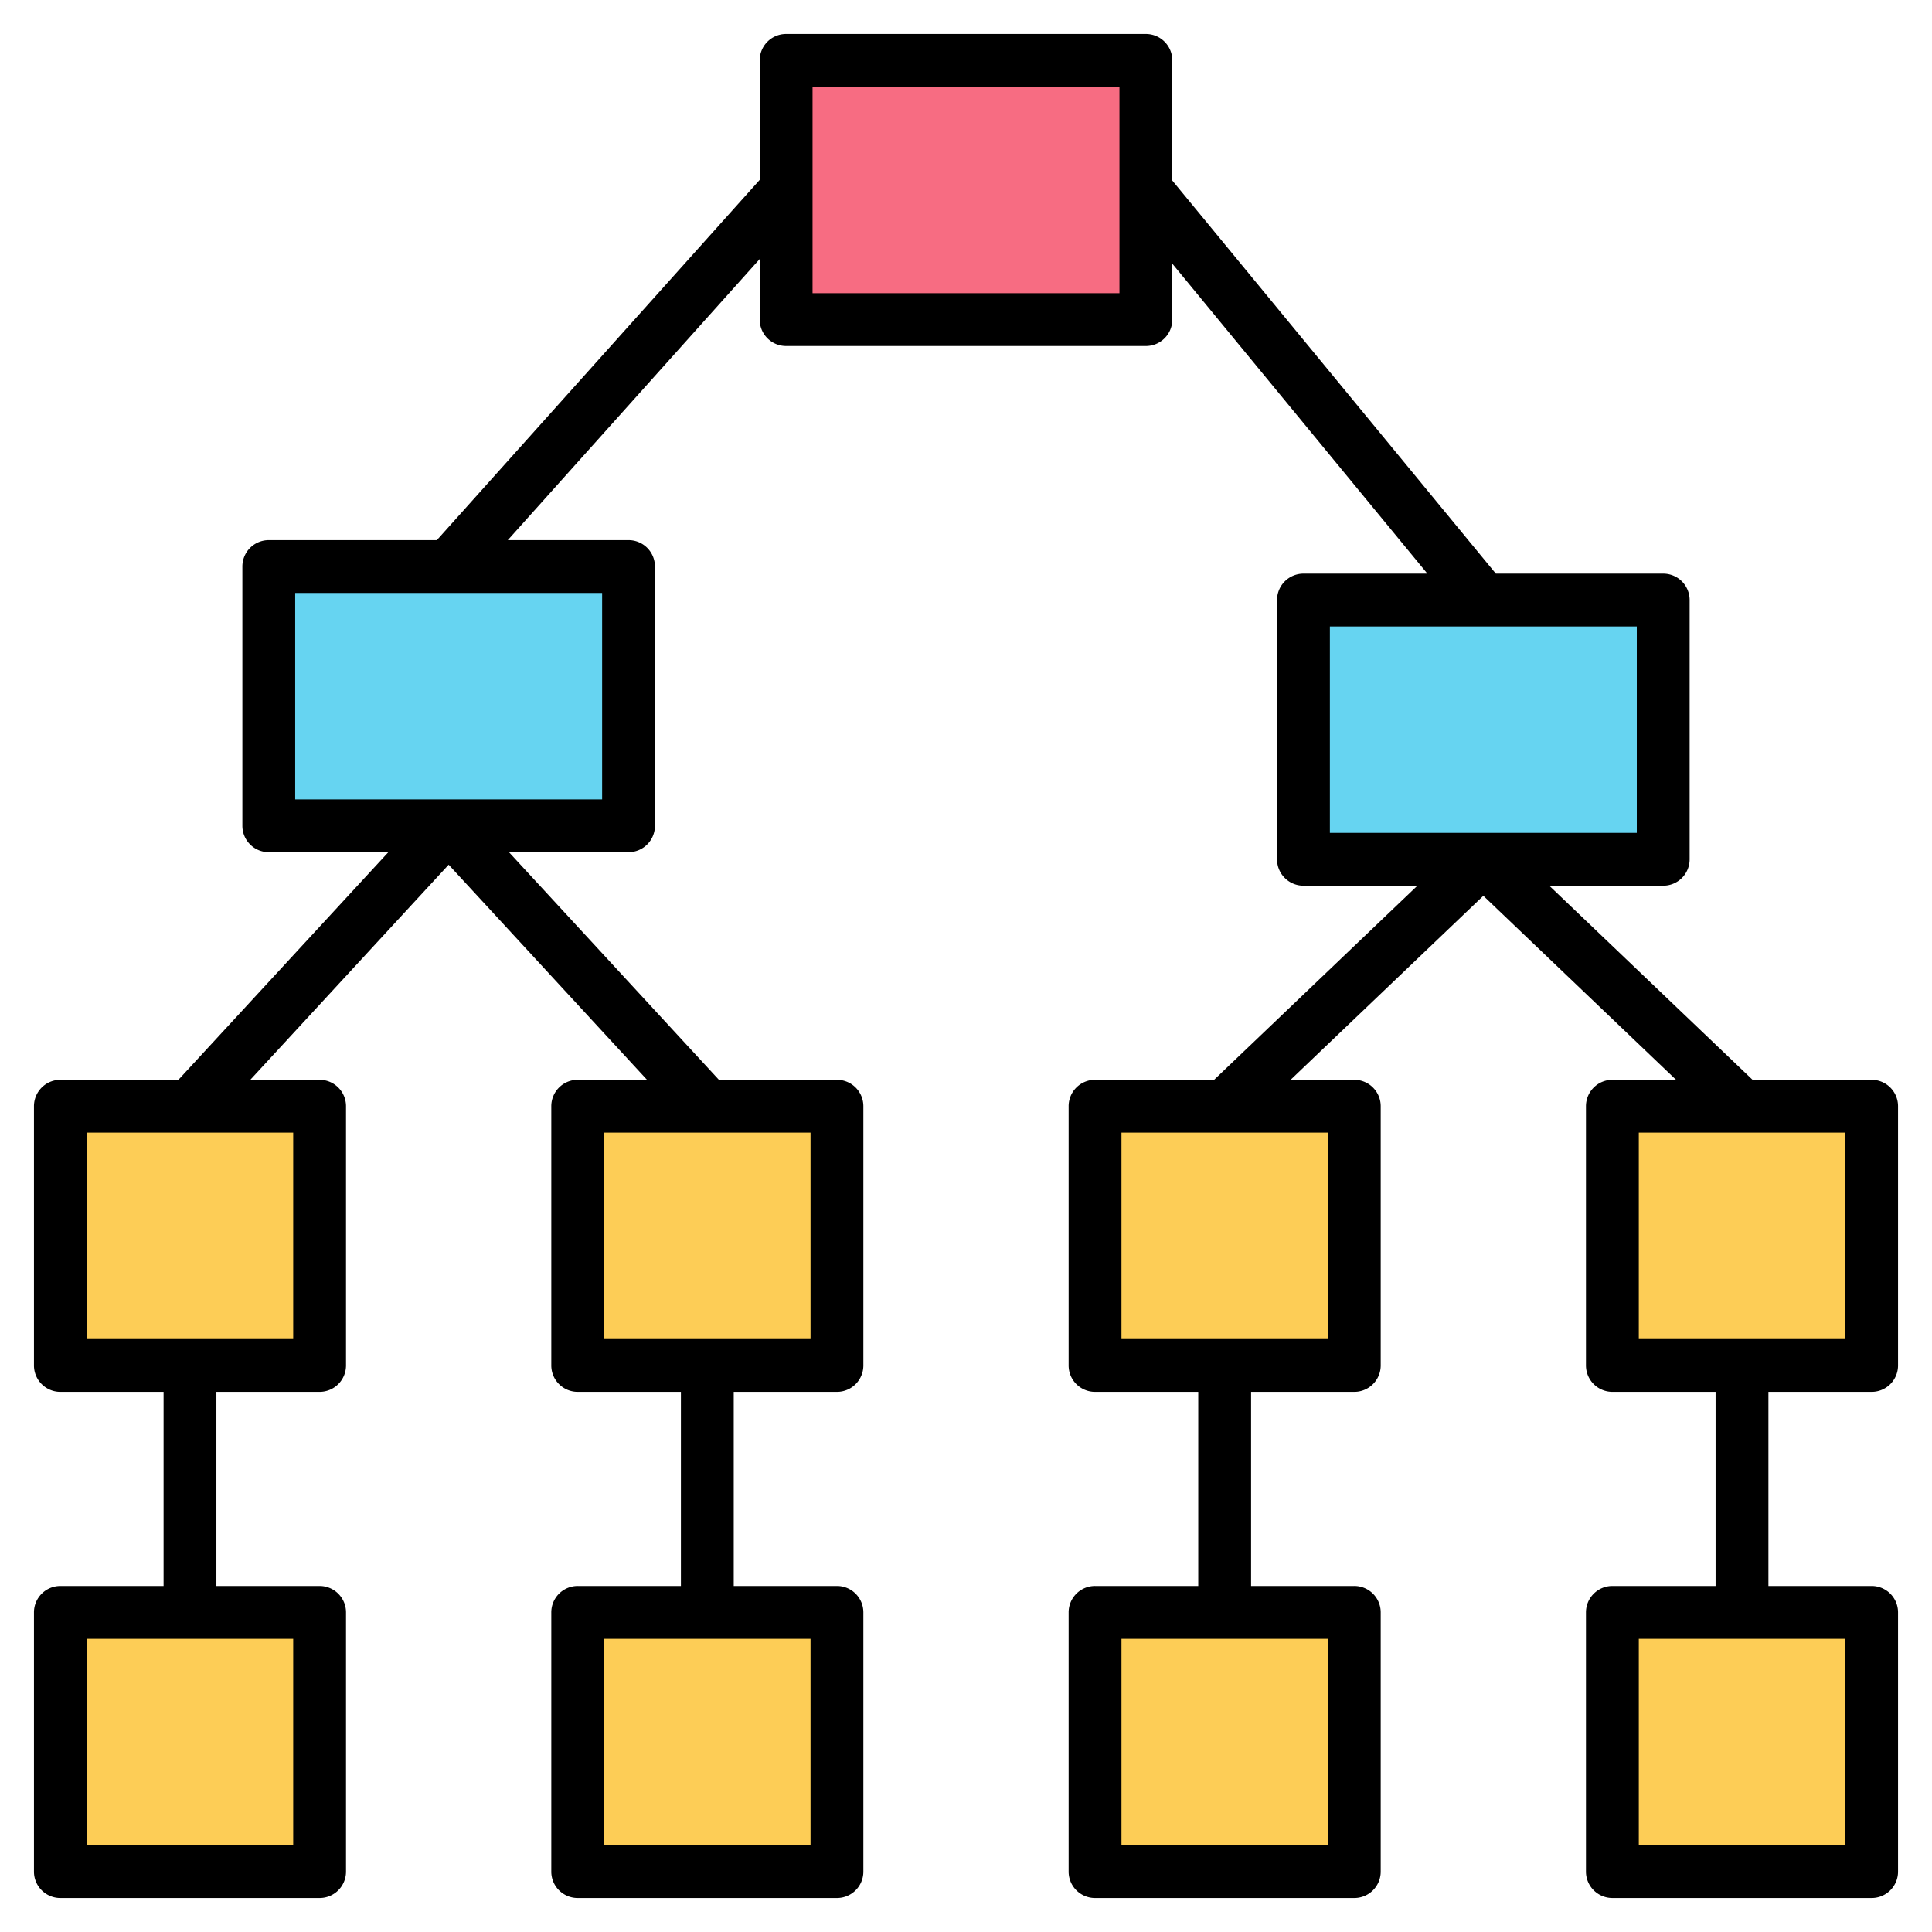
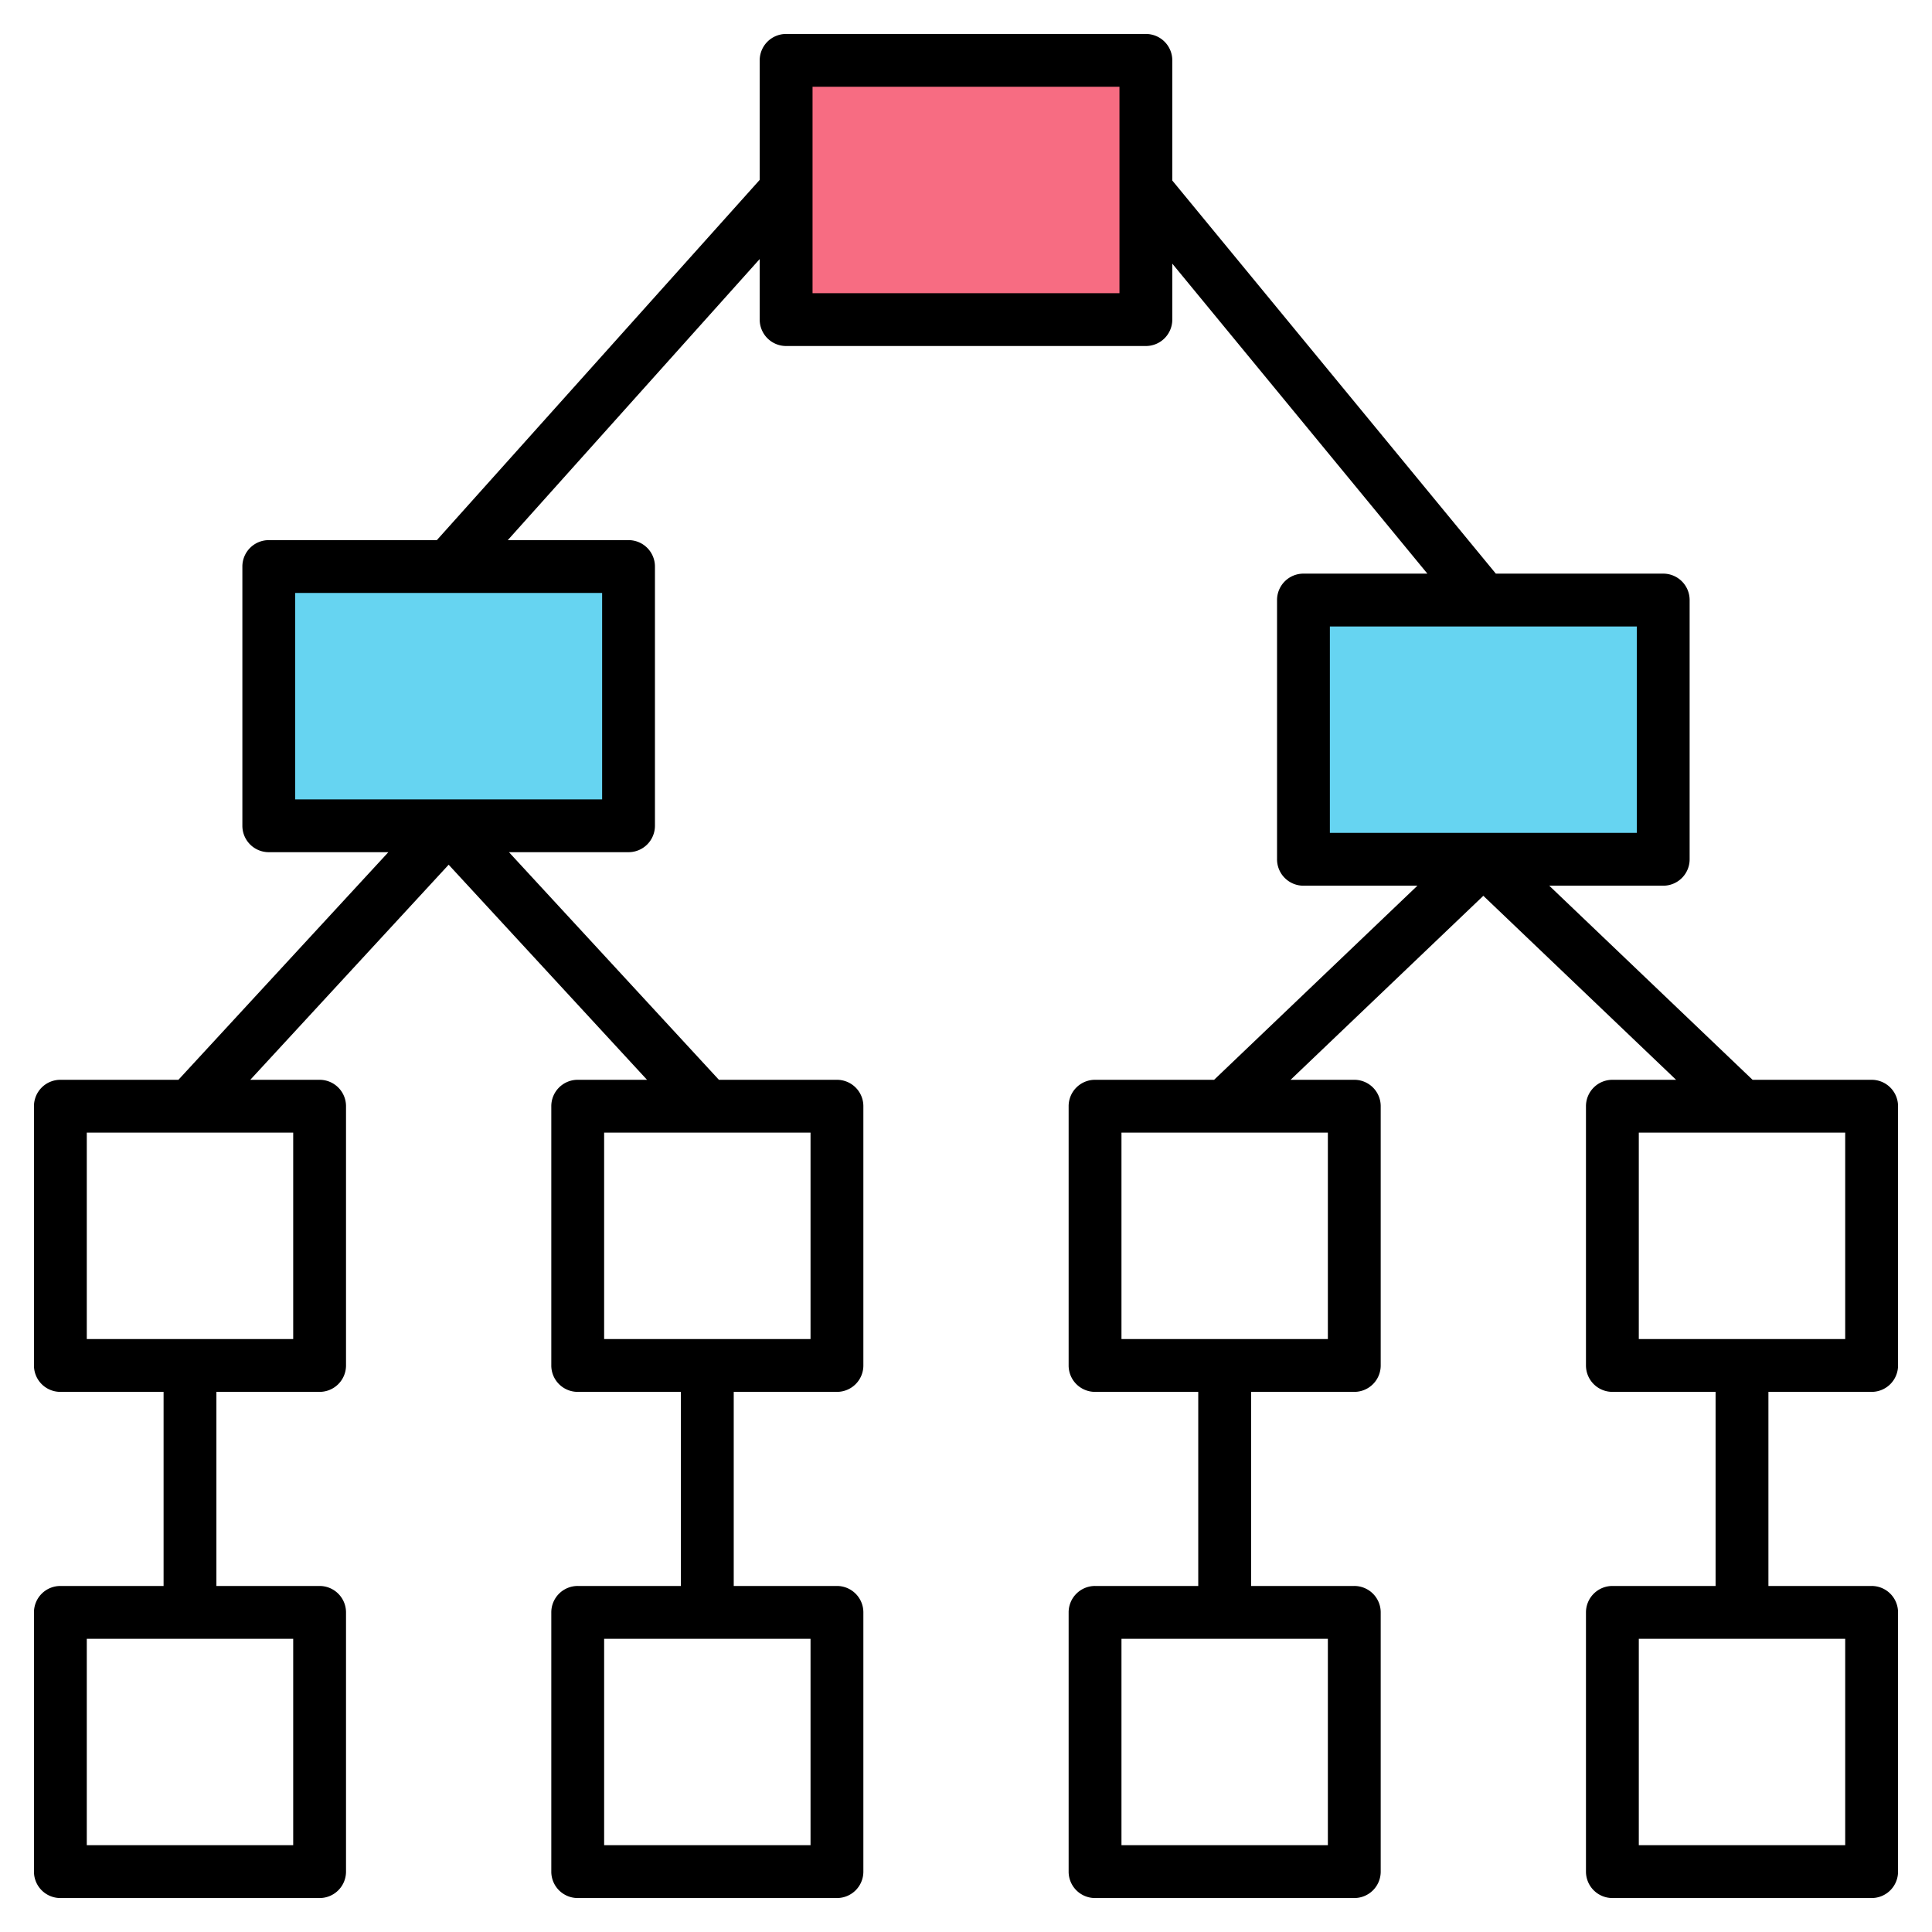
<svg xmlns="http://www.w3.org/2000/svg" version="1.1" width="512" height="512" x="0" y="0" viewBox="0 0 512 512" style="enable-background:new 0 0 512 512" xml:space="preserve" class="">
  <g>
    <g fill-rule="evenodd" clip-rule="evenodd">
      <path fill="#f76c82" d="M213.326 16h85.349c2.754 0 5 2.246 5 5v58.7c0 2.754-2.246 5-5 5h-85.349a5.01 5.01 0 0 1-5-5V21c0-2.754 2.246-5 5-5z" opacity="1" data-original="#f76c82" />
-       <path fill="#fdcd56" d="M216.8 496h-58.7a5.01 5.01 0 0 1-5-5v-58.7c0-2.754 2.246-5 5-5h58.7c2.754 0 5 2.246 5 5V491a5.01 5.01 0 0 1-5 5zM79.7 361.861H21a5.01 5.01 0 0 1-5-5v-58.7c0-2.754 2.246-5 5-5h58.7c2.754 0 5 2.246 5 5v58.7a5.01 5.01 0 0 1-5 5zm137.1 0h-58.7a5.01 5.01 0 0 1-5-5v-58.7c0-2.754 2.246-5 5-5h58.7c2.754 0 5 2.246 5 5v58.7a5.01 5.01 0 0 1-5 5zM79.7 496H21a5.01 5.01 0 0 1-5-5v-58.7c0-2.754 2.246-5 5-5h58.7c2.754 0 5 2.246 5 5V491a5.01 5.01 0 0 1-5 5zM353.9 496h-58.7a5.01 5.01 0 0 1-5-5v-58.7c0-2.754 2.246-5 5-5h58.7c2.754 0 5 2.246 5 5V491c0 2.754-2.246 5-5 5zM491 361.861h-58.7a5.01 5.01 0 0 1-5-5v-58.7c0-2.754 2.246-5 5-5H491c2.754 0 5 2.246 5 5v58.7c0 2.754-2.246 5-5 5zm-137.1 0h-58.7a5.01 5.01 0 0 1-5-5v-58.7c0-2.754 2.246-5 5-5h58.7c2.754 0 5 2.246 5 5v58.7c0 2.754-2.246 5-5 5zM491 496h-58.7a5.01 5.01 0 0 1-5-5v-58.7c0-2.754 2.246-5 5-5H491c2.754 0 5 2.246 5 5V491c0 2.754-2.246 5-5 5z" opacity="1" data-original="#fdcd56" />
      <g fill="#66d4f1">
        <path d="M76.226 150.139h85.349c2.754 0 5 2.246 5 5v58.7c0 2.754-2.246 5-5 5H76.226a5.01 5.01 0 0 1-5-5v-58.7c0-2.754 2.246-5 5-5zM350.426 159.023h85.349c2.754 0 5 2.246 5 5v58.7c0 2.754-2.246 5-5 5h-85.349a5.01 5.01 0 0 1-5-5v-58.7c0-2.754 2.246-5 5-5z" fill="#66d4f1" opacity="1" data-original="#66d4f1" />
      </g>
    </g>
    <path fill-rule="evenodd" d="M434.299 300.16h54.698v54.698h-54.698zm54.699 188.838H434.3v-54.699h54.698zm-137.099-134.14h-54.698V300.16h54.698zm0 134.14h-54.698v-54.699h54.698zm.531-322.978h81.337v54.698H352.43zm-55.761-88.319h-81.337V22.997h81.337zM159.57 211.84H78.228v-54.703h81.342zm55.23 143.018h-54.698V300.16H214.8zm0 134.14h-54.698v-54.699H214.8zM77.701 354.858H22.998V300.16h54.703zm0 134.14H22.998v-54.699h54.703zM495.999 368.86a6.994 6.994 0 0 0 7.001-7.001v-68.7a6.994 6.994 0 0 0-7.001-7.001h-31.551l-53.88-51.438h30.201a6.994 6.994 0 0 0 7.001-7.001v-68.7a7 7 0 0 0-7.001-7.001h-44.357L310.67 47.839V16.001A6.997 6.997 0 0 0 303.669 9H208.33a6.994 6.994 0 0 0-7.001 7.001V47.67l-85.562 95.471H71.232a6.994 6.994 0 0 0-7.001 7.001v68.7a6.999 6.999 0 0 0 7.001 6.996h31.687L47.28 286.159H15.997a6.993 6.993 0 0 0-6.996 7.001v68.7a6.993 6.993 0 0 0 6.996 7.001h27.354v51.438H15.997a6.996 6.996 0 0 0-6.996 7.001V496a6.993 6.993 0 0 0 6.996 7.001h68.7A7 7 0 0 0 91.698 496v-68.7a7.003 7.003 0 0 0-7.001-7.001H57.348V368.86h27.349a7 7 0 0 0 7.001-7.001v-68.7a7 7 0 0 0-7.001-7.001H66.329l52.572-56.999 52.567 56.999H153.1a6.994 6.994 0 0 0-7.001 7.001v68.7a6.994 6.994 0 0 0 7.001 7.001h27.349v51.438H153.1a6.997 6.997 0 0 0-7.001 7.001v68.7A6.994 6.994 0 0 0 153.1 503h68.7a6.997 6.997 0 0 0 7.001-7.001v-68.7a7 7 0 0 0-7.001-7.001h-27.354V368.86H221.8a6.997 6.997 0 0 0 7.001-7.001v-68.7a6.997 6.997 0 0 0-7.001-7.001h-31.282l-55.64-60.321h31.692a6.998 6.998 0 0 0 6.996-6.996v-68.7a6.993 6.993 0 0 0-6.996-7.001h-32.002l66.761-74.492v16.053a6.999 6.999 0 0 0 7.001 6.996h95.339a7.002 7.002 0 0 0 7.001-6.996V69.867l67.599 82.151h-32.84a7 7 0 0 0-7.001 7.001v68.7a6.994 6.994 0 0 0 7.001 7.001h30.2l-53.88 51.438H290.2a6.994 6.994 0 0 0-7.001 7.001v68.7a6.994 6.994 0 0 0 7.001 7.001h27.349v51.438H290.2a6.997 6.997 0 0 0-7.001 7.001v68.7A6.994 6.994 0 0 0 290.2 503h68.7a6.994 6.994 0 0 0 7.001-7.001v-68.7a6.997 6.997 0 0 0-7.001-7.001h-27.35V368.86h27.35a6.994 6.994 0 0 0 7.001-7.001v-68.7a6.994 6.994 0 0 0-7.001-7.001h-16.881l51.08-48.761 51.081 48.761h-16.881a7.003 7.003 0 0 0-7.001 7.001v68.7a7.003 7.003 0 0 0 7.001 7.001h27.349v51.438h-27.349a7.006 7.006 0 0 0-7.001 7.001v68.7a7.003 7.003 0 0 0 7.001 7.001h68.7a6.994 6.994 0 0 0 7.001-7.001v-68.7a6.997 6.997 0 0 0-7.001-7.001H468.65V368.86z" clip-rule="evenodd" fill="#000000" opacity="1" data-original="#000000" class="" />
  </g>
</svg>